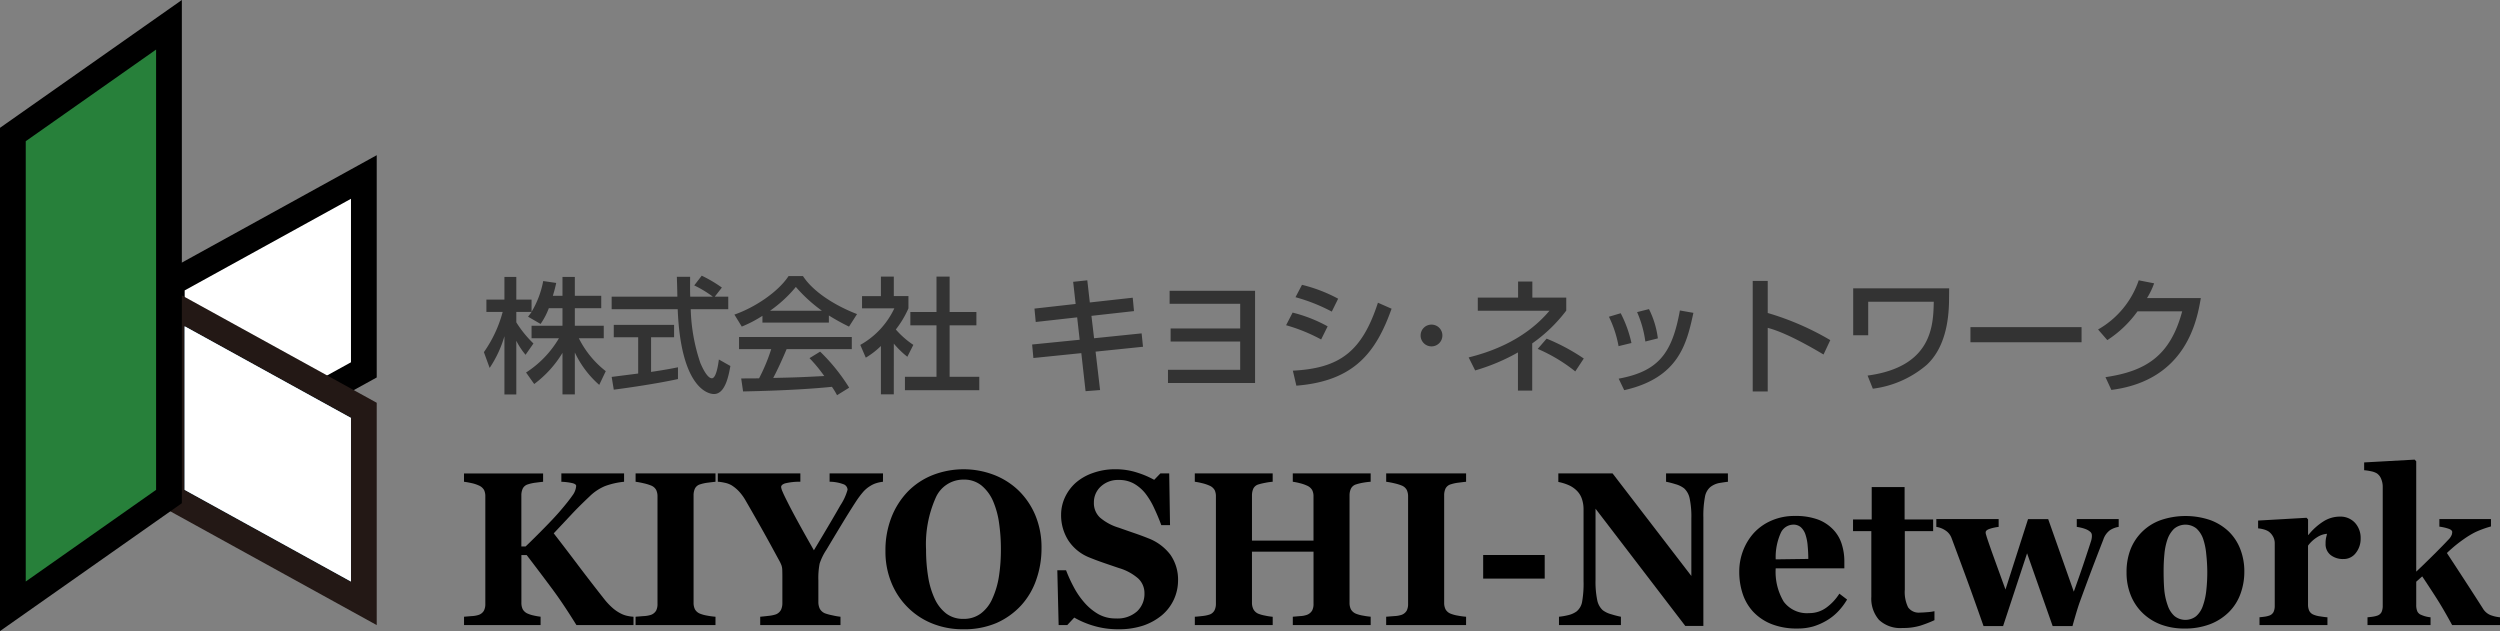
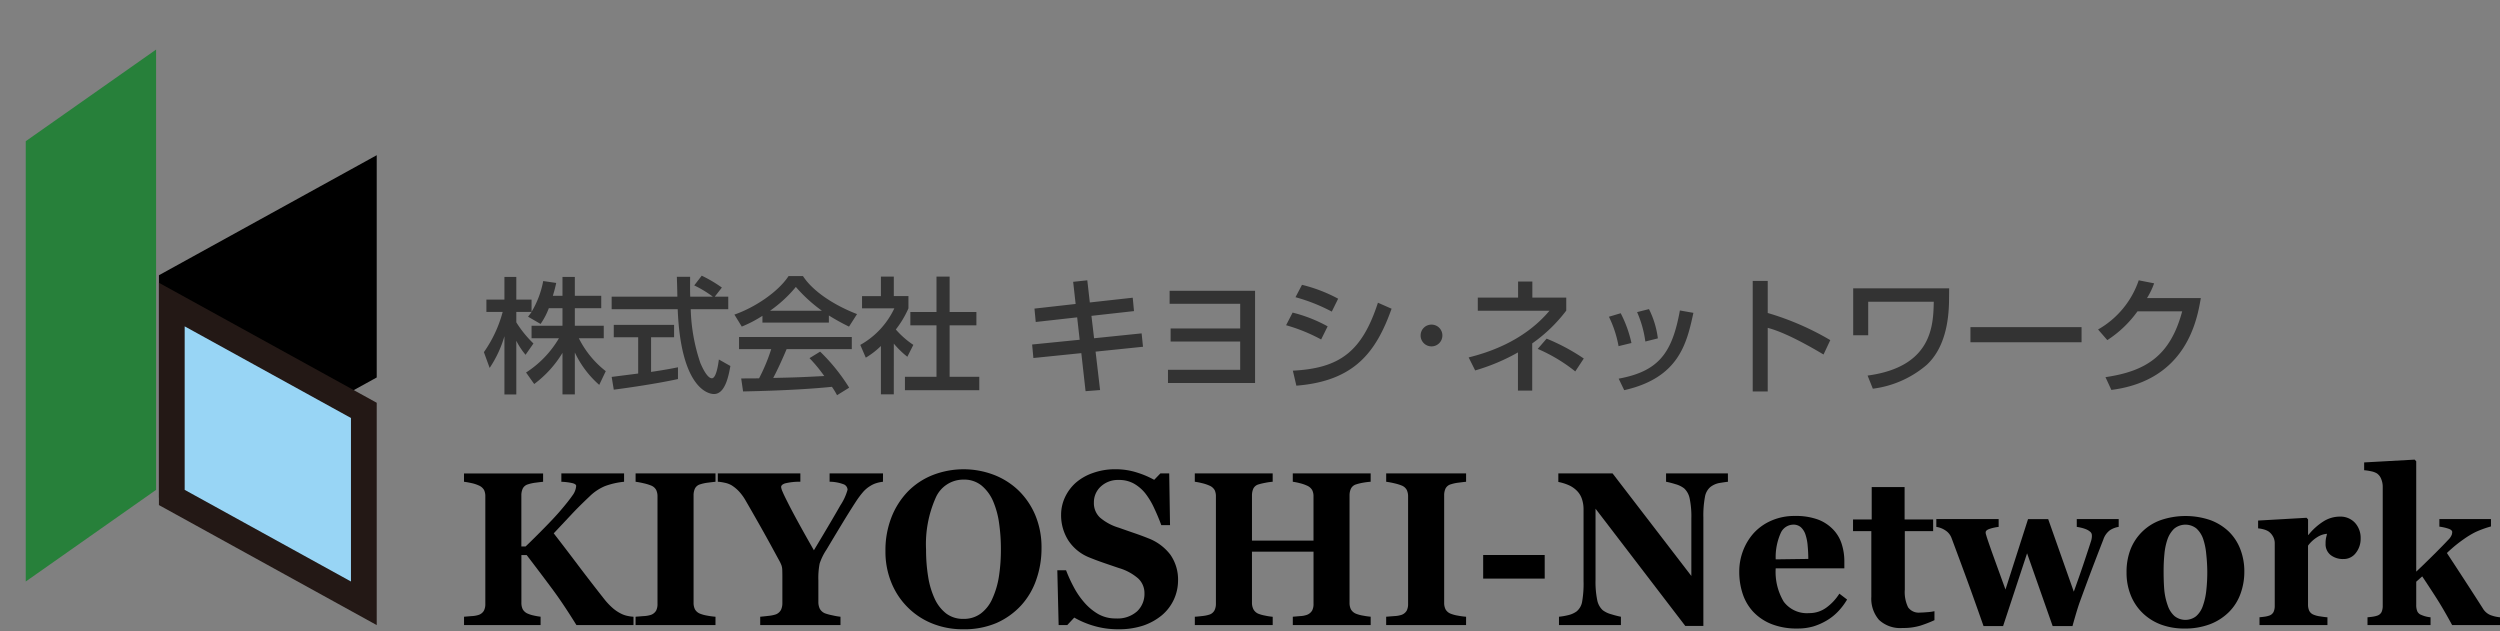
<svg xmlns="http://www.w3.org/2000/svg" width="396.149" height="100" viewBox="0 0 396.149 100">
  <rect x="0" y="0" width="396.149" height="100" fill="#808080" stroke="none" />
  <defs>
    <style>.a{fill:#fff;}.b{fill:#231815;}.c{fill:#98d5f5;}.d{fill:#27803a;}.e{fill:#333;}</style>
  </defs>
  <g transform="translate(0)">
    <g transform="translate(198.074 50)">
      <g transform="translate(-198.074 -50)">
        <path d="M41.148,59.2l34.511-19.02V75.4L41.148,94.421Z" transform="translate(-15.964 -15.587)" />
-         <path class="a" d="M74.165,77.375,47.813,91.9V65.983L74.165,51.465Z" transform="translate(-18.55 -19.966)" />
        <path class="b" d="M41.148,108.435V73.211L75.659,92.225v35.23Z" transform="translate(-15.964 -28.403)" />
        <path class="c" d="M47.813,110.4l26.351,14.524V99.013L47.813,84.491Z" transform="translate(-18.55 -32.779)" />
-         <path class="a" d="M47.813,110.4l26.351,14.524V99.013L47.813,84.491Z" transform="translate(-18.55 -32.779)" />
-         <path d="M0,20.253,28.815,0V79.739L0,100Z" />
        <path class="d" d="M27.321,82.6,6.667,97.124V27.351l20.654-14.52Z" transform="translate(-2.587 -4.978)" />
        <g transform="translate(73.53 72.834)">
          <path d="M146.992,146.6H137.95q-2.044-3.3-3.684-5.521t-4.2-5.572h-.837v7.554a2.312,2.312,0,0,0,.209,1.033,1.636,1.636,0,0,0,.837.711,4.654,4.654,0,0,0,.861.272,10.155,10.155,0,0,0,1.134.2V146.6H120.139v-1.321q.434-.034,1.231-.1a4.143,4.143,0,0,0,1.119-.2,1.513,1.513,0,0,0,.8-.66,2.26,2.26,0,0,0,.225-1.068V126.213a2.312,2.312,0,0,0-.193-1,1.727,1.727,0,0,0-.836-.729,5.564,5.564,0,0,0-1.207-.389c-.472-.1-.853-.17-1.143-.2v-1.322h12.534v1.322q-.5.05-1.2.143a6.336,6.336,0,0,0-1.2.263,1.329,1.329,0,0,0-.837.693,2.577,2.577,0,0,0-.209,1.05v8.1h.676q1.255-1.2,2.928-2.9t2.591-2.777q1.287-1.507,1.891-2.388a2.845,2.845,0,0,0,.6-1.524q0-.288-.579-.441a9.681,9.681,0,0,0-1.769-.22v-1.322H145.5v1.322a11.909,11.909,0,0,0-3.022.685,7.754,7.754,0,0,0-2.427,1.617q-1.719,1.625-2.834,2.817t-2.866,3.053q1.543,1.983,3.712,4.856t4.323,5.6a10.578,10.578,0,0,0,1.252,1.329,6.15,6.15,0,0,0,1.558,1.025,4,4,0,0,0,.915.287,6.053,6.053,0,0,0,.883.119Z" transform="translate(-120.139 -120.387)" />
          <path d="M177.215,146.6H164.553v-1.321l1.279-.1a4.317,4.317,0,0,0,1.166-.2,1.555,1.555,0,0,0,.813-.67,2.267,2.267,0,0,0,.217-1.059V126.213a2.349,2.349,0,0,0-.209-1.017,1.548,1.548,0,0,0-.821-.711,7.125,7.125,0,0,0-1.142-.347,12.568,12.568,0,0,0-1.3-.245v-1.322h12.662v1.322q-.482.05-1.206.143a6.339,6.339,0,0,0-1.223.263,1.332,1.332,0,0,0-.837.685,2.558,2.558,0,0,0-.209,1.058v17.021a2.3,2.3,0,0,0,.217,1.041,1.6,1.6,0,0,0,.829.7,5.336,5.336,0,0,0,1.118.3,11.478,11.478,0,0,0,1.311.178Z" transform="translate(-137.37 -120.387)" />
          <path d="M212.01,123.893a5.682,5.682,0,0,0-1.061.22,4,4,0,0,0-.916.423,4.813,4.813,0,0,0-1.229,1.042,14.776,14.776,0,0,0-1.052,1.414q-1.045,1.609-2.193,3.5t-2.5,4.158a9.206,9.206,0,0,0-1.085,2.21,12.056,12.056,0,0,0-.2,2.668v3.4a2.457,2.457,0,0,0,.217,1.067,1.633,1.633,0,0,0,.829.745,7.824,7.824,0,0,0,1.158.313,10.794,10.794,0,0,0,1.3.229V146.6H192.558v-1.321q.451-.034,1.3-.136a5.188,5.188,0,0,0,1.182-.237,1.573,1.573,0,0,0,.813-.719,2.488,2.488,0,0,0,.217-1.093v-4.233c0-.373-.006-.7-.017-.982a2.538,2.538,0,0,0-.113-.711,5.733,5.733,0,0,0-.386-.821q-.274-.5-.708-1.3-1.239-2.286-2.4-4.336t-2.2-3.844a7.834,7.834,0,0,0-1.1-1.5,5.943,5.943,0,0,0-1.135-.922,3.577,3.577,0,0,0-1.053-.39,7.718,7.718,0,0,0-1.118-.169v-1.322h13.08v1.322a9.833,9.833,0,0,0-2.422.262q-.626.212-.626.584a2.549,2.549,0,0,0,.233.745q.233.559.828,1.727.547,1.1,1.6,3.029t2.533,4.517q3.053-5.092,4.193-7.115a8.631,8.631,0,0,0,1.14-2.479.961.961,0,0,0-.671-.881,6.536,6.536,0,0,0-2.174-.389v-1.322h8.463Z" transform="translate(-145.626 -120.387)" />
          <path d="M250.308,124.828a11.918,11.918,0,0,1,2.679,3.929,13.191,13.191,0,0,1,.99,5.251,14.911,14.911,0,0,1-.837,5,11.656,11.656,0,0,1-2.414,4.081,11.8,11.8,0,0,1-3.893,2.769,13.074,13.074,0,0,1-5.326.991,12.9,12.9,0,0,1-4.714-.864,11.554,11.554,0,0,1-3.91-2.507,11.715,11.715,0,0,1-2.654-3.912,12.955,12.955,0,0,1-.982-5.132,14.29,14.29,0,0,1,.957-5.344,12.357,12.357,0,0,1,2.631-4.107,11.375,11.375,0,0,1,3.934-2.582,13.48,13.48,0,0,1,9.654-.025A11.74,11.74,0,0,1,250.308,124.828Zm-4.135,17.2a13.326,13.326,0,0,0,1.046-3.494,27.315,27.315,0,0,0,.321-4.41,28.743,28.743,0,0,0-.282-4.063,13.5,13.5,0,0,0-.957-3.52,6.633,6.633,0,0,0-1.834-2.476,4.358,4.358,0,0,0-2.848-.933,4.776,4.776,0,0,0-4.424,2.909,18.125,18.125,0,0,0-1.512,8.218,26.138,26.138,0,0,0,.33,4.258,13.092,13.092,0,0,0,1.038,3.494,6.267,6.267,0,0,0,1.834,2.349,4.4,4.4,0,0,0,2.735.84,4.461,4.461,0,0,0,2.736-.848A5.862,5.862,0,0,0,246.173,142.031Z" transform="translate(-162.469 -119.968)" />
          <path d="M283.393,146.846a13.357,13.357,0,0,1-3.9-.55,13.929,13.929,0,0,1-3.065-1.3l-1.11,1.186h-1.367l-.209-8.688h1.384a23.027,23.027,0,0,0,1.19,2.613,12.737,12.737,0,0,0,1.673,2.462,8.718,8.718,0,0,0,2.2,1.85,5.505,5.505,0,0,0,2.84.713,4.636,4.636,0,0,0,3.355-1.127,3.784,3.784,0,0,0,1.167-2.839,3.16,3.16,0,0,0-.99-2.365,8.136,8.136,0,0,0-3.065-1.656q-1.351-.458-2.485-.85t-2.132-.8a7.115,7.115,0,0,1-3.419-2.765,7.451,7.451,0,0,1-1.118-4.019,6.563,6.563,0,0,1,.58-2.7,7.163,7.163,0,0,1,1.689-2.332,8.2,8.2,0,0,1,2.719-1.577,10.351,10.351,0,0,1,3.6-.611,11.073,11.073,0,0,1,3.556.559,14.3,14.3,0,0,1,2.606,1.118l.982-1.017h1.4l.129,8.2h-1.383q-.483-1.324-1.135-2.708a11.875,11.875,0,0,0-1.375-2.3,6.337,6.337,0,0,0-1.818-1.57,4.8,4.8,0,0,0-2.413-.586,3.981,3.981,0,0,0-2.84,1.034,3.373,3.373,0,0,0-1.1,2.562,3.119,3.119,0,0,0,.958,2.358,8.144,8.144,0,0,0,2.984,1.611q1.19.424,2.429.848t2.2.814a7.951,7.951,0,0,1,3.547,2.62,6.865,6.865,0,0,1,1.215,4.147,7.2,7.2,0,0,1-2.558,5.443,9.325,9.325,0,0,1-2.976,1.645A12.209,12.209,0,0,1,283.393,146.846Z" transform="translate(-179.73 -119.968)" />
          <path d="M337.212,146.6h-12.34v-1.321l1.174-.1a3.59,3.59,0,0,0,1.063-.2,1.6,1.6,0,0,0,.82-.67,2.2,2.2,0,0,0,.226-1.059v-8.281H318.4v8.1a2.239,2.239,0,0,0,.233,1.033,1.576,1.576,0,0,0,.8.711,5.659,5.659,0,0,0,1.046.288,9.765,9.765,0,0,0,1.207.187V146.6H309.346v-1.321q.4-.017,1.182-.11a5.175,5.175,0,0,0,1.134-.229,1.4,1.4,0,0,0,.8-.669,2.326,2.326,0,0,0,.225-1.058v-17a2.238,2.238,0,0,0-.2-1,1.7,1.7,0,0,0-.829-.711,6.269,6.269,0,0,0-1.223-.4,9.6,9.6,0,0,0-1.094-.211v-1.322h12.341v1.322a9.722,9.722,0,0,0-1.191.169,9.953,9.953,0,0,0-1.062.254,1.293,1.293,0,0,0-.828.7,2.627,2.627,0,0,0-.2,1.025v7.182h9.75v-7.011a2.172,2.172,0,0,0-.209-1,1.747,1.747,0,0,0-.837-.711,5.959,5.959,0,0,0-1.119-.381,9.2,9.2,0,0,0-1.118-.228v-1.322h12.34v1.322a11.548,11.548,0,0,0-1.159.143,8.1,8.1,0,0,0-1.158.28,1.323,1.323,0,0,0-.82.695,2.518,2.518,0,0,0-.209,1.033v17.021a2.3,2.3,0,0,0,.209,1.033,1.635,1.635,0,0,0,.82.711,5.3,5.3,0,0,0,1.119.3,11.208,11.208,0,0,0,1.2.17Z" transform="translate(-193.544 -120.387)" />
          <path d="M371.547,146.6H358.885v-1.321l1.279-.1a4.327,4.327,0,0,0,1.167-.2,1.556,1.556,0,0,0,.812-.67,2.274,2.274,0,0,0,.217-1.059V126.213a2.357,2.357,0,0,0-.209-1.017,1.549,1.549,0,0,0-.82-.711,7.137,7.137,0,0,0-1.143-.347,12.568,12.568,0,0,0-1.3-.245v-1.322h12.662v1.322q-.482.05-1.206.143a6.328,6.328,0,0,0-1.223.263,1.335,1.335,0,0,0-.837.685,2.557,2.557,0,0,0-.209,1.058v17.021a2.3,2.3,0,0,0,.217,1.041,1.592,1.592,0,0,0,.829.7,5.336,5.336,0,0,0,1.118.3,11.479,11.479,0,0,0,1.311.178Z" transform="translate(-212.764 -120.387)" />
          <path d="M393.753,147.429H384v-3.743h9.75Z" transform="translate(-222.508 -128.578)" />
          <path d="M430.338,123.893q-.451.05-1.287.185a3.294,3.294,0,0,0-1.512.66,2.622,2.622,0,0,0-.845,1.567,15.978,15.978,0,0,0-.249,3.26V146.74h-2.864l-14.223-18.58v11.28a14.448,14.448,0,0,0,.265,3.192,2.953,2.953,0,0,0,.861,1.6,3.892,3.892,0,0,0,1.383.66,14.424,14.424,0,0,0,1.513.39V146.6h-9.815v-1.321a9.657,9.657,0,0,0,1.44-.246,3.709,3.709,0,0,0,1.359-.6,2.539,2.539,0,0,0,.86-1.482,16.387,16.387,0,0,0,.234-3.328V128.245a5.057,5.057,0,0,0-.25-1.6,3.309,3.309,0,0,0-.78-1.3,4.237,4.237,0,0,0-1.3-.905,7.722,7.722,0,0,0-1.665-.517v-1.355h8.594l12.483,16.252v-9.09a13.945,13.945,0,0,0-.274-3.225,2.971,2.971,0,0,0-.869-1.566,3.994,3.994,0,0,0-1.384-.668,13.473,13.473,0,0,0-1.48-.381v-1.322h9.8Z" transform="translate(-230.06 -120.387)" />
          <path d="M467.388,146.829a10.293,10.293,0,0,1-1.359,1.82,8.305,8.305,0,0,1-1.81,1.465,9.671,9.671,0,0,1-2.179.974,8.845,8.845,0,0,1-2.534.331,10.789,10.789,0,0,1-4.111-.711,8.046,8.046,0,0,1-2.856-1.914,7.73,7.73,0,0,1-1.681-2.837,10.972,10.972,0,0,1-.555-3.548,9.223,9.223,0,0,1,.6-3.311,8.951,8.951,0,0,1,1.714-2.82,8.187,8.187,0,0,1,2.759-1.947,9.017,9.017,0,0,1,3.725-.745,10.141,10.141,0,0,1,3.7.575,6.532,6.532,0,0,1,2.4,1.593,5.837,5.837,0,0,1,1.336,2.278,9.017,9.017,0,0,1,.418,2.752v1.1H456.077a9.168,9.168,0,0,0,1.271,5.283,4.586,4.586,0,0,0,4.038,1.812,4.527,4.527,0,0,0,2.719-.872,7.987,7.987,0,0,0,2.06-2.211Zm-6.146-6.436q0-1.015-.1-2.083a7.279,7.279,0,0,0-.338-1.745,2.7,2.7,0,0,0-.748-1.2,1.78,1.78,0,0,0-1.2-.406,2.222,2.222,0,0,0-1.979,1.321,9.382,9.382,0,0,0-.8,4.183Z" transform="translate(-248.23 -124.66)" />
          <path d="M492.66,147.2a20.134,20.134,0,0,1-2.2.856,9.361,9.361,0,0,1-2.863.381,4.9,4.9,0,0,1-3.725-1.286,5.139,5.139,0,0,1-1.215-3.671V133.091h-2.9v-1.847h2.96v-5.132h5.213v5.132h4.521v1.847h-4.489v9.268a5.512,5.512,0,0,0,.525,2.808,2.05,2.05,0,0,0,1.881.829q.435,0,1.21-.069a6.834,6.834,0,0,0,1.082-.152Z" transform="translate(-259.657 -121.761)" />
          <path d="M530.221,135.624a3.584,3.584,0,0,0-1.367.517,3.015,3.015,0,0,0-1.062,1.482q-1.126,2.9-1.8,4.675t-1.9,5.131q-.258.695-.619,1.914t-.571,2h-3.145l-4.052-11.53-3.8,11.53h-3.1q-1.626-4.623-2.559-7.172t-2.493-6.732a2.466,2.466,0,0,0-.99-1.253,3.5,3.5,0,0,0-1.44-.559v-1.236H511.2v1.236a7.139,7.139,0,0,0-1.3.272q-.756.219-.756.592a.979.979,0,0,0,.04.3c.026.084.072.24.137.466q.434,1.324,1.192,3.419t1.771,4.879l3.574-11.161h3.191l4.06,11.5q.933-2.6,1.439-4.1t1.278-3.864a2.985,2.985,0,0,0,.136-.635,1.7,1.7,0,0,0,.008-.364.712.712,0,0,0-.289-.55,2.33,2.33,0,0,0-.69-.4,5.587,5.587,0,0,0-.779-.236q-.377-.085-.634-.119v-1.236h6.645Z" transform="translate(-268.025 -124.971)" />
          <path d="M566.793,136.074a7.8,7.8,0,0,1,1.818,2.8,9.7,9.7,0,0,1,.627,3.523,10.119,10.119,0,0,1-.619,3.548,7.815,7.815,0,0,1-1.81,2.854,8.611,8.611,0,0,1-3.033,1.947,11.159,11.159,0,0,1-4.03.678,10.616,10.616,0,0,1-3.612-.593,8.4,8.4,0,0,1-2.92-1.778,8.065,8.065,0,0,1-1.931-2.8,9.473,9.473,0,0,1-.708-3.735,9.867,9.867,0,0,1,.62-3.616,8.033,8.033,0,0,1,4.795-4.658,12.194,12.194,0,0,1,7.867,0A8.5,8.5,0,0,1,566.793,136.074Zm-4.119,11.737a10.27,10.27,0,0,0,.523-2.3,25.652,25.652,0,0,0,.169-3.15,26.159,26.159,0,0,0-.161-2.71,10.484,10.484,0,0,0-.483-2.4,4.031,4.031,0,0,0-1.07-1.678,2.808,2.808,0,0,0-3.556.051,4.329,4.329,0,0,0-1.053,1.711,9.778,9.778,0,0,0-.467,2.261q-.129,1.3-.129,2.7,0,1.845.112,3.057a10,10,0,0,0,.547,2.43,3.867,3.867,0,0,0,1.062,1.659,2.766,2.766,0,0,0,3.411.043A3.768,3.768,0,0,0,562.674,147.811Z" transform="translate(-287.132 -124.66)" />
          <path d="M600.882,137.24a3.582,3.582,0,0,1-.756,2.261,2.4,2.4,0,0,1-2,.973,3.164,3.164,0,0,1-1.987-.624,2.176,2.176,0,0,1-.812-1.838,4.062,4.062,0,0,1,.08-.919q.081-.329.144-.616a3.3,3.3,0,0,0-1.56.537,5.218,5.218,0,0,0-1.448,1.342v9.3a2.375,2.375,0,0,0,.177.982,1.279,1.279,0,0,0,.6.61,3.983,3.983,0,0,0,1.15.314q.8.127,1.151.143v1.237H584.856V149.7q.4-.033.813-.092a3.688,3.688,0,0,0,.7-.162,1.191,1.191,0,0,0,.708-.575,2.3,2.3,0,0,0,.193-1.016V138A2.181,2.181,0,0,0,587,136.91a2.463,2.463,0,0,0-.66-.771,2.609,2.609,0,0,0-.732-.338,4.942,4.942,0,0,0-.974-.187v-1.236l7.675-.44.241.254v2.456h.064a9.647,9.647,0,0,1,2.357-2.126,4.876,4.876,0,0,1,2.6-.771,3.135,3.135,0,0,1,2.405.974A3.54,3.54,0,0,1,600.882,137.24Z" transform="translate(-300.345 -124.724)" />
          <path d="M633.616,145.219h-7.584q-1.4-2.584-2.556-4.383T621.29,137.5l-.948.844v3.692a2.521,2.521,0,0,0,.17,1,1.092,1.092,0,0,0,.651.575,4.044,4.044,0,0,0,.676.237,4.572,4.572,0,0,0,.772.135v1.237H612.62v-1.237q.4-.033.81-.092a4.115,4.115,0,0,0,.712-.162,1.163,1.163,0,0,0,.705-.575,2.367,2.367,0,0,0,.186-1.016V123.253a3.213,3.213,0,0,0-.233-1.16,1.877,1.877,0,0,0-.684-.906,2.812,2.812,0,0,0-.917-.338,7.521,7.521,0,0,0-1.11-.17v-1.236L620.1,119l.241.271V136.75q1.189-1.118,2.675-2.591t2.387-2.439a2.238,2.238,0,0,0,.588-.872,3.041,3.041,0,0,0,.056-.364c0-.2-.169-.373-.508-.508a7.251,7.251,0,0,0-1.529-.356v-1.2h8.174v1.168a16.3,16.3,0,0,0-2.45.889,14.246,14.246,0,0,0-1.839,1.11q-.659.457-1.277.958t-1.419,1.249q1.574,2.4,2.907,4.451t2.794,4.334a2.468,2.468,0,0,0,1.238,1.067,5.8,5.8,0,0,0,1.478.338Z" transform="translate(-310.997 -119.002)" />
        </g>
      </g>
    </g>
    <path class="e" d="M12.942-36.887v2.776h-4.9v1.983h4.342A16.2,16.2,0,0,1,7.172-26.7l1.289,1.824a17.27,17.27,0,0,0,4.481-4.937v6.583H14.9v-6.642a15.744,15.744,0,0,0,3.866,5.135L19.8-26.913a15.215,15.215,0,0,1-4.263-5.215h3.946v-1.983H14.9v-2.776h4.184V-38.85H14.9v-2.994H12.942v2.994H11.415c.258-.833.416-1.487.535-2.042l-2.062-.3a14.716,14.716,0,0,1-1.844,4.878v-1.943H5.625v-3.589H3.742v3.589H.887v1.963H3.464A19.955,19.955,0,0,1,.49-29.927l.912,2.5a18.094,18.094,0,0,0,2.34-5.016v9.22H5.625v-8.506a11.352,11.352,0,0,0,1.467,2.221L8.342-31.3a17.312,17.312,0,0,1-2.716-3.351v-1.646H8.044c-.178.278-.4.555-.555.753l1.983,1.15a11.3,11.3,0,0,0,1.309-2.5ZM38.2-40.158a21.038,21.038,0,0,0-3.192-1.884L33.821-40.5a17.686,17.686,0,0,1,2.954,1.785H33.186c-.04-.793-.02-1.923-.02-3.153h-2.1c.02.516.079,2.716.079,3.153H20.734v1.983H31.2c.476,12.075,4.56,13.443,5.75,13.443,1.785,0,2.32-2.915,2.6-4.441l-1.824-1.031c-.119.912-.436,2.974-1.11,2.974-.833,0-1.725-2.2-1.824-2.419a28.759,28.759,0,0,1-1.527-8.526h5.948v-1.983H37.073ZM21.071-23.979c2.34-.3,6.94-.972,10.172-1.685v-1.864c-.773.159-1.983.4-4.263.734v-5.492h3.648V-34.25H21.071v1.963h3.866v5.75c-.456.059-3.133.4-4.2.535Zm37.3-.317a29.776,29.776,0,0,0-4.6-5.71l-1.685,1.031a23.78,23.78,0,0,1,2.34,2.835c-3.966.2-4.382.218-8.09.3.674-1.269,1.447-2.954,2.122-4.56h10.33v-1.923H40.919V-30.4h5.1a28.749,28.749,0,0,1-1.923,4.62c-.615.02-2.419.02-2.835.02l.3,2.062c6.92-.139,11.361-.456,14.078-.734a12.783,12.783,0,0,1,.813,1.328ZM44.627-34.607H55.156v-1.13a33.753,33.753,0,0,0,3.192,1.765l1.269-1.983c-3.926-1.527-7.118-3.767-8.566-6.028h-2.28c-1.685,2.558-5.393,5-8.586,6.107l1.17,1.9a19.6,19.6,0,0,0,3.272-1.705Zm1.21-1.884a20.378,20.378,0,0,0,4.085-3.767,24.064,24.064,0,0,0,4.124,3.767Zm19.61,5.215a14.3,14.3,0,0,0,2.141,2.082l.952-1.884a13.76,13.76,0,0,1-2.776-2.439,15.535,15.535,0,0,0,2-3.351V-38.81h-2.32V-41.9H63.4v3.093H60.41v1.943h5.116a12.923,12.923,0,0,1-5.393,5.79l.872,2.022A12.584,12.584,0,0,0,63.4-30.9v7.654h2.042Zm6.761-5.016H68.064v2.122h4.144v8.149h-5V-23.9H78.989v-2.122h-4.7V-34.17h4.243v-2.122H74.29V-41.9H72.208Zm22.049-1.269-6.523.734.2,2.122,6.563-.734.4,3.549-7.535.753.2,2.141,7.594-.773.674,6.028,2.3-.178-.714-6.087,7.515-.773-.218-2.122-7.535.773-.416-3.549,6.742-.753-.2-2.122-6.8.753-.4-3.51-2.241.238Zm14.891-2.082v2.062h11.183v3.906H109.306v2.062h11.024v4.481H108.89v2.1h13.8V-39.643Zm26.708,1.249a24.124,24.124,0,0,0-5.73-2.2l-1.031,1.963a27.871,27.871,0,0,1,5.75,2.28Zm-1.666,4.382a22.723,22.723,0,0,0-5.552-2.181l-1.031,2a27.13,27.13,0,0,1,5.552,2.26Zm-4.957,9.4c9.28-.734,12.67-5.413,15.089-12.194l-2.161-.952c-2.518,7.713-6.008,10.39-13.483,10.767Zm21.414-9.676a1.714,1.714,0,0,0-1.725,1.725,1.726,1.726,0,0,0,1.725,1.725,1.726,1.726,0,0,0,1.725-1.725A1.714,1.714,0,0,0,150.648-34.289Zm15.962,2.974A24.039,24.039,0,0,0,172-36.51v-2.062h-5.373V-41.11h-2.26v2.538h-6.385v2.082h11.361c-4.144,4.937-9.993,6.7-12.809,7.4l1.031,2.062a31.447,31.447,0,0,0,6.781-2.855v6.048h2.26Zm8.169,2.4a31.682,31.682,0,0,0-5.889-3.153l-1.408,1.626a25.752,25.752,0,0,1,5.948,3.569Zm7.554-2.459a19.03,19.03,0,0,0-1.705-4.719l-1.864.555a17.832,17.832,0,0,1,1.527,4.66Zm4.184-.734a14.261,14.261,0,0,0-1.408-4.64l-1.884.476a17.168,17.168,0,0,1,1.309,4.66ZM181.183-23.9c8.7-1.963,9.914-7.435,10.965-12.254l-2.141-.377c-1.229,6.8-3.391,9.636-9.7,10.806Zm20.363-17.31V-23.7h2.379V-33.774c2.716.694,6.623,2.895,8.843,4.223l1.071-2.28a43.7,43.7,0,0,0-9.914-4.3v-5.076Zm15.922,1.17V-32.6h2.379v-5.314h10.39c-.079,3.708-.218,10.311-10.489,11.7l.833,2.082a16.267,16.267,0,0,0,8.526-3.767c2.895-2.677,3.51-6.96,3.549-10.172l.02-1.963Zm18.579,6.147v2.4h17.607v-2.4Zm27.977-4.6a11.668,11.668,0,0,0,1.13-2.34l-2.439-.476a14.215,14.215,0,0,1-6.444,7.792l1.467,1.685a17.721,17.721,0,0,0,4.779-4.56H269.6c-1.884,7.019-5.691,9.478-12.155,10.43l.932,2.022c11.976-1.527,13.6-11.223,14.177-14.554Z" transform="translate(76.188 85.727)" />
  </g>
</svg>